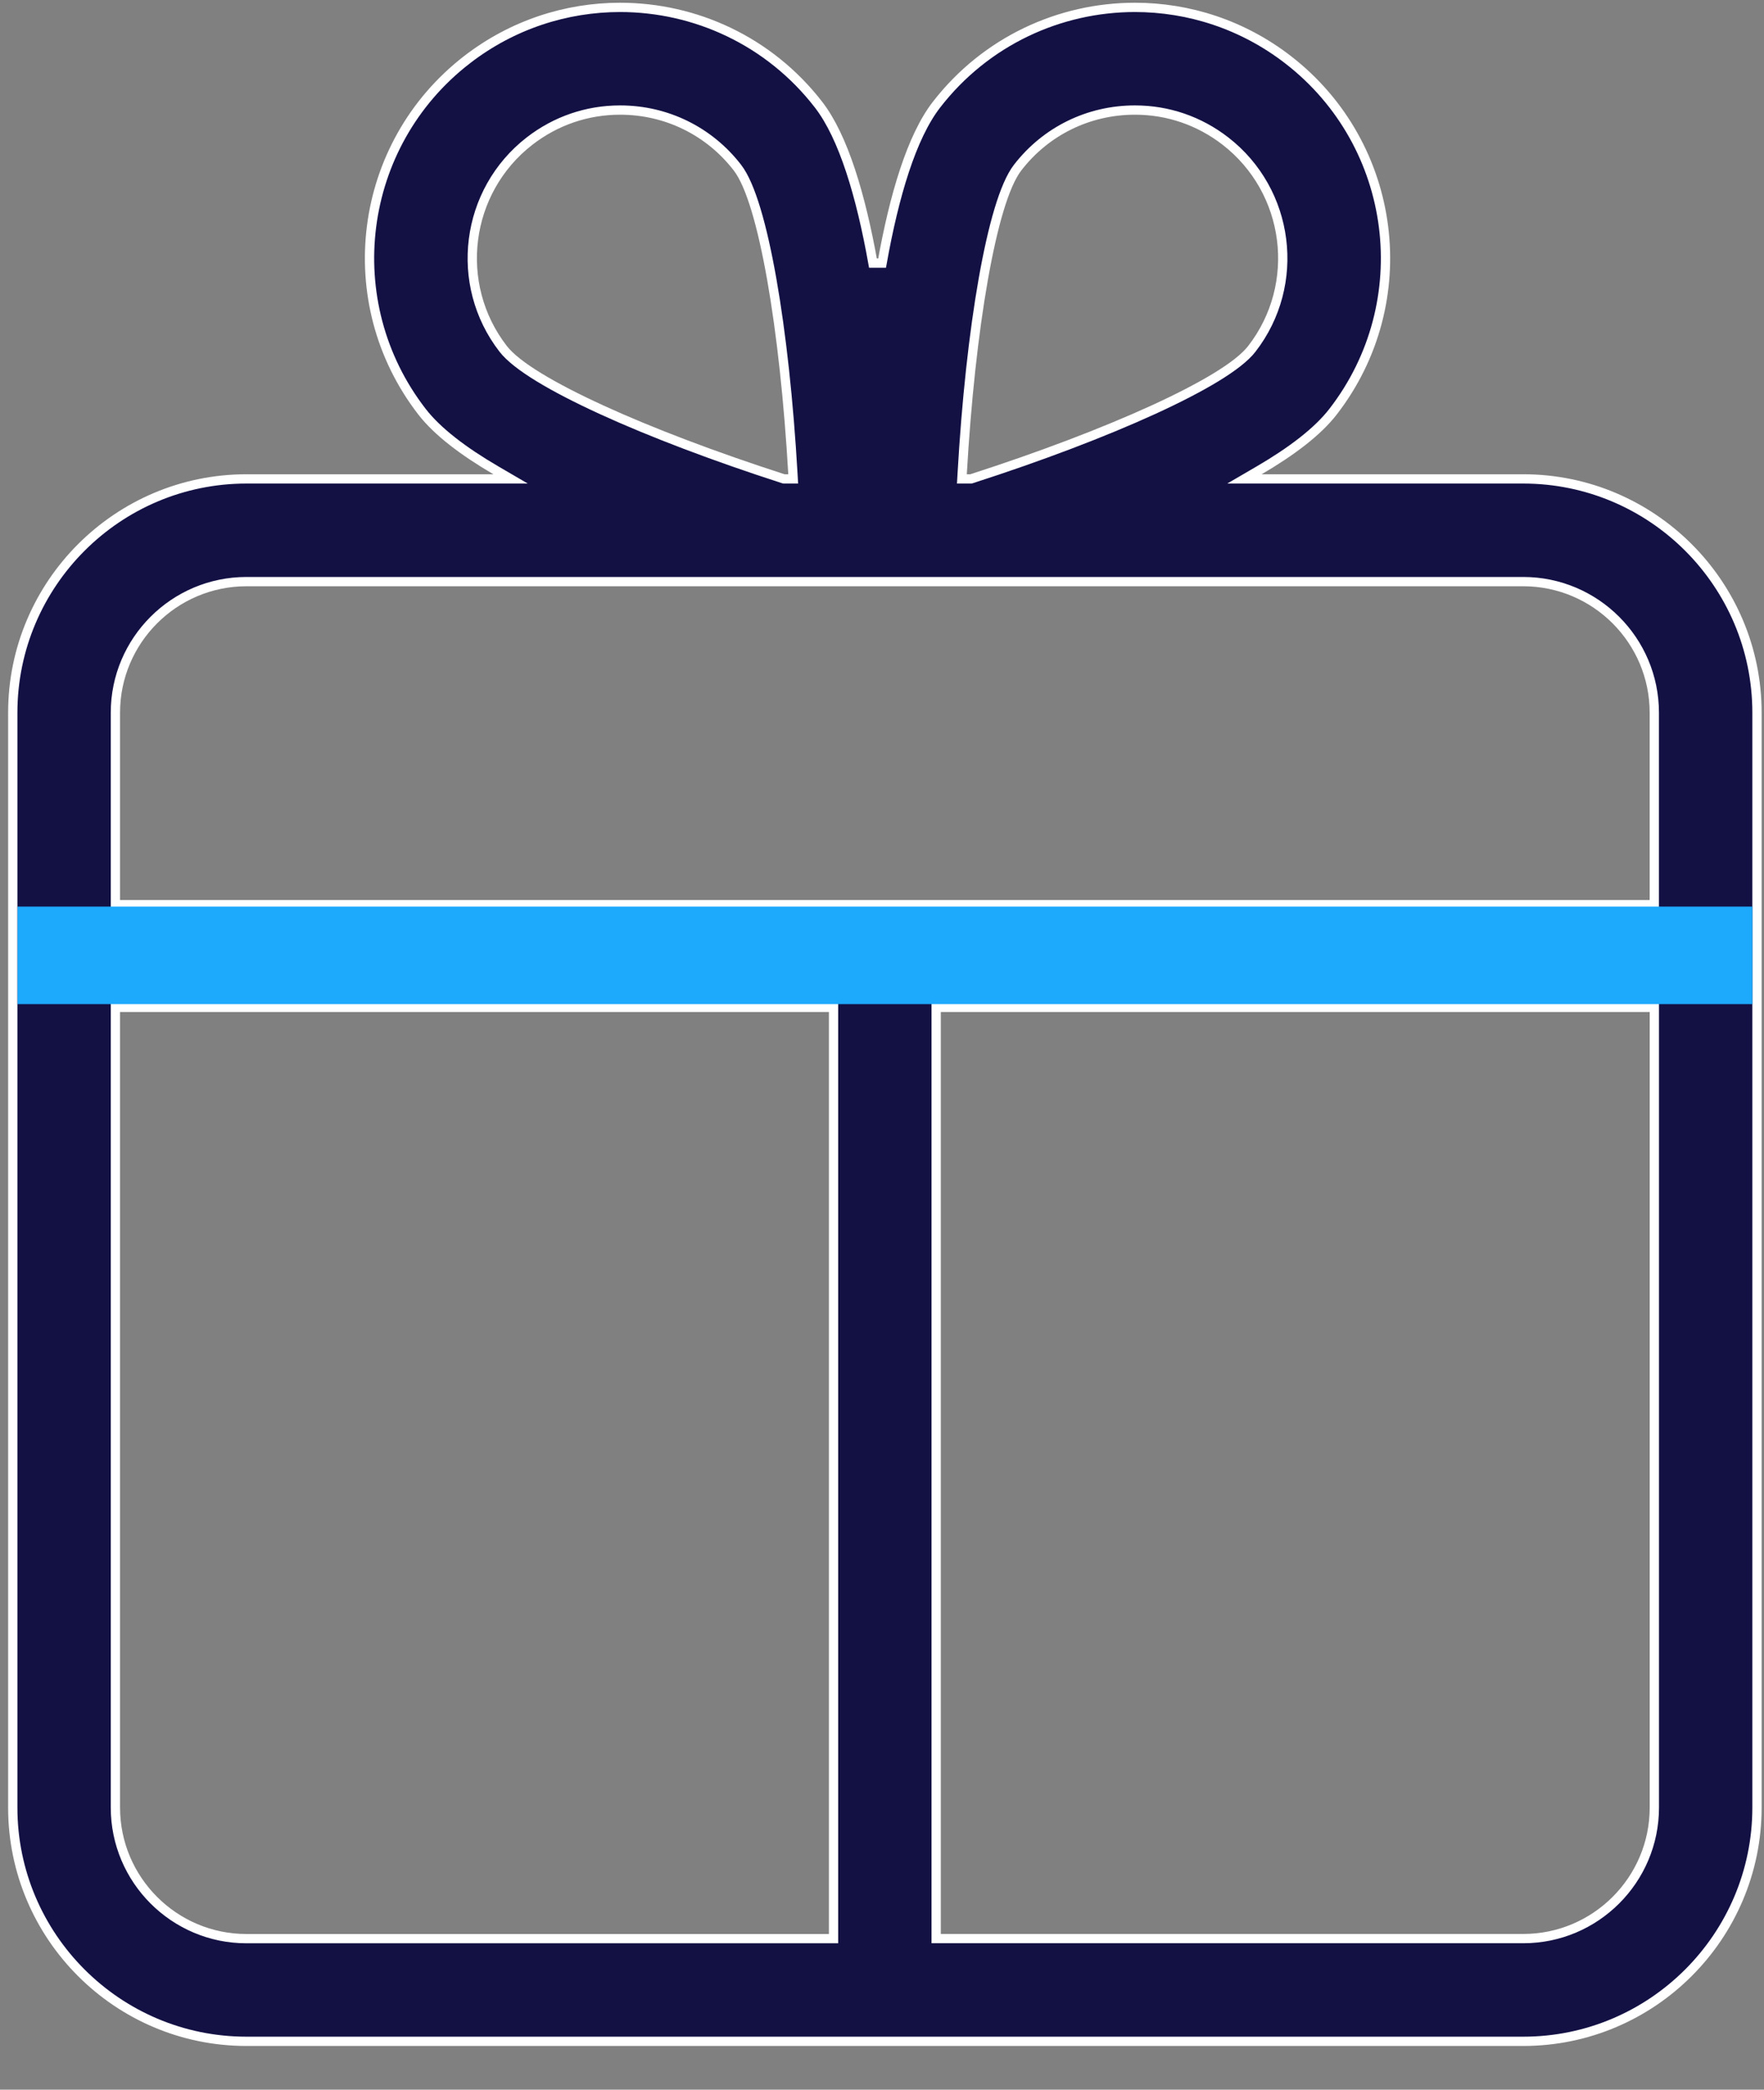
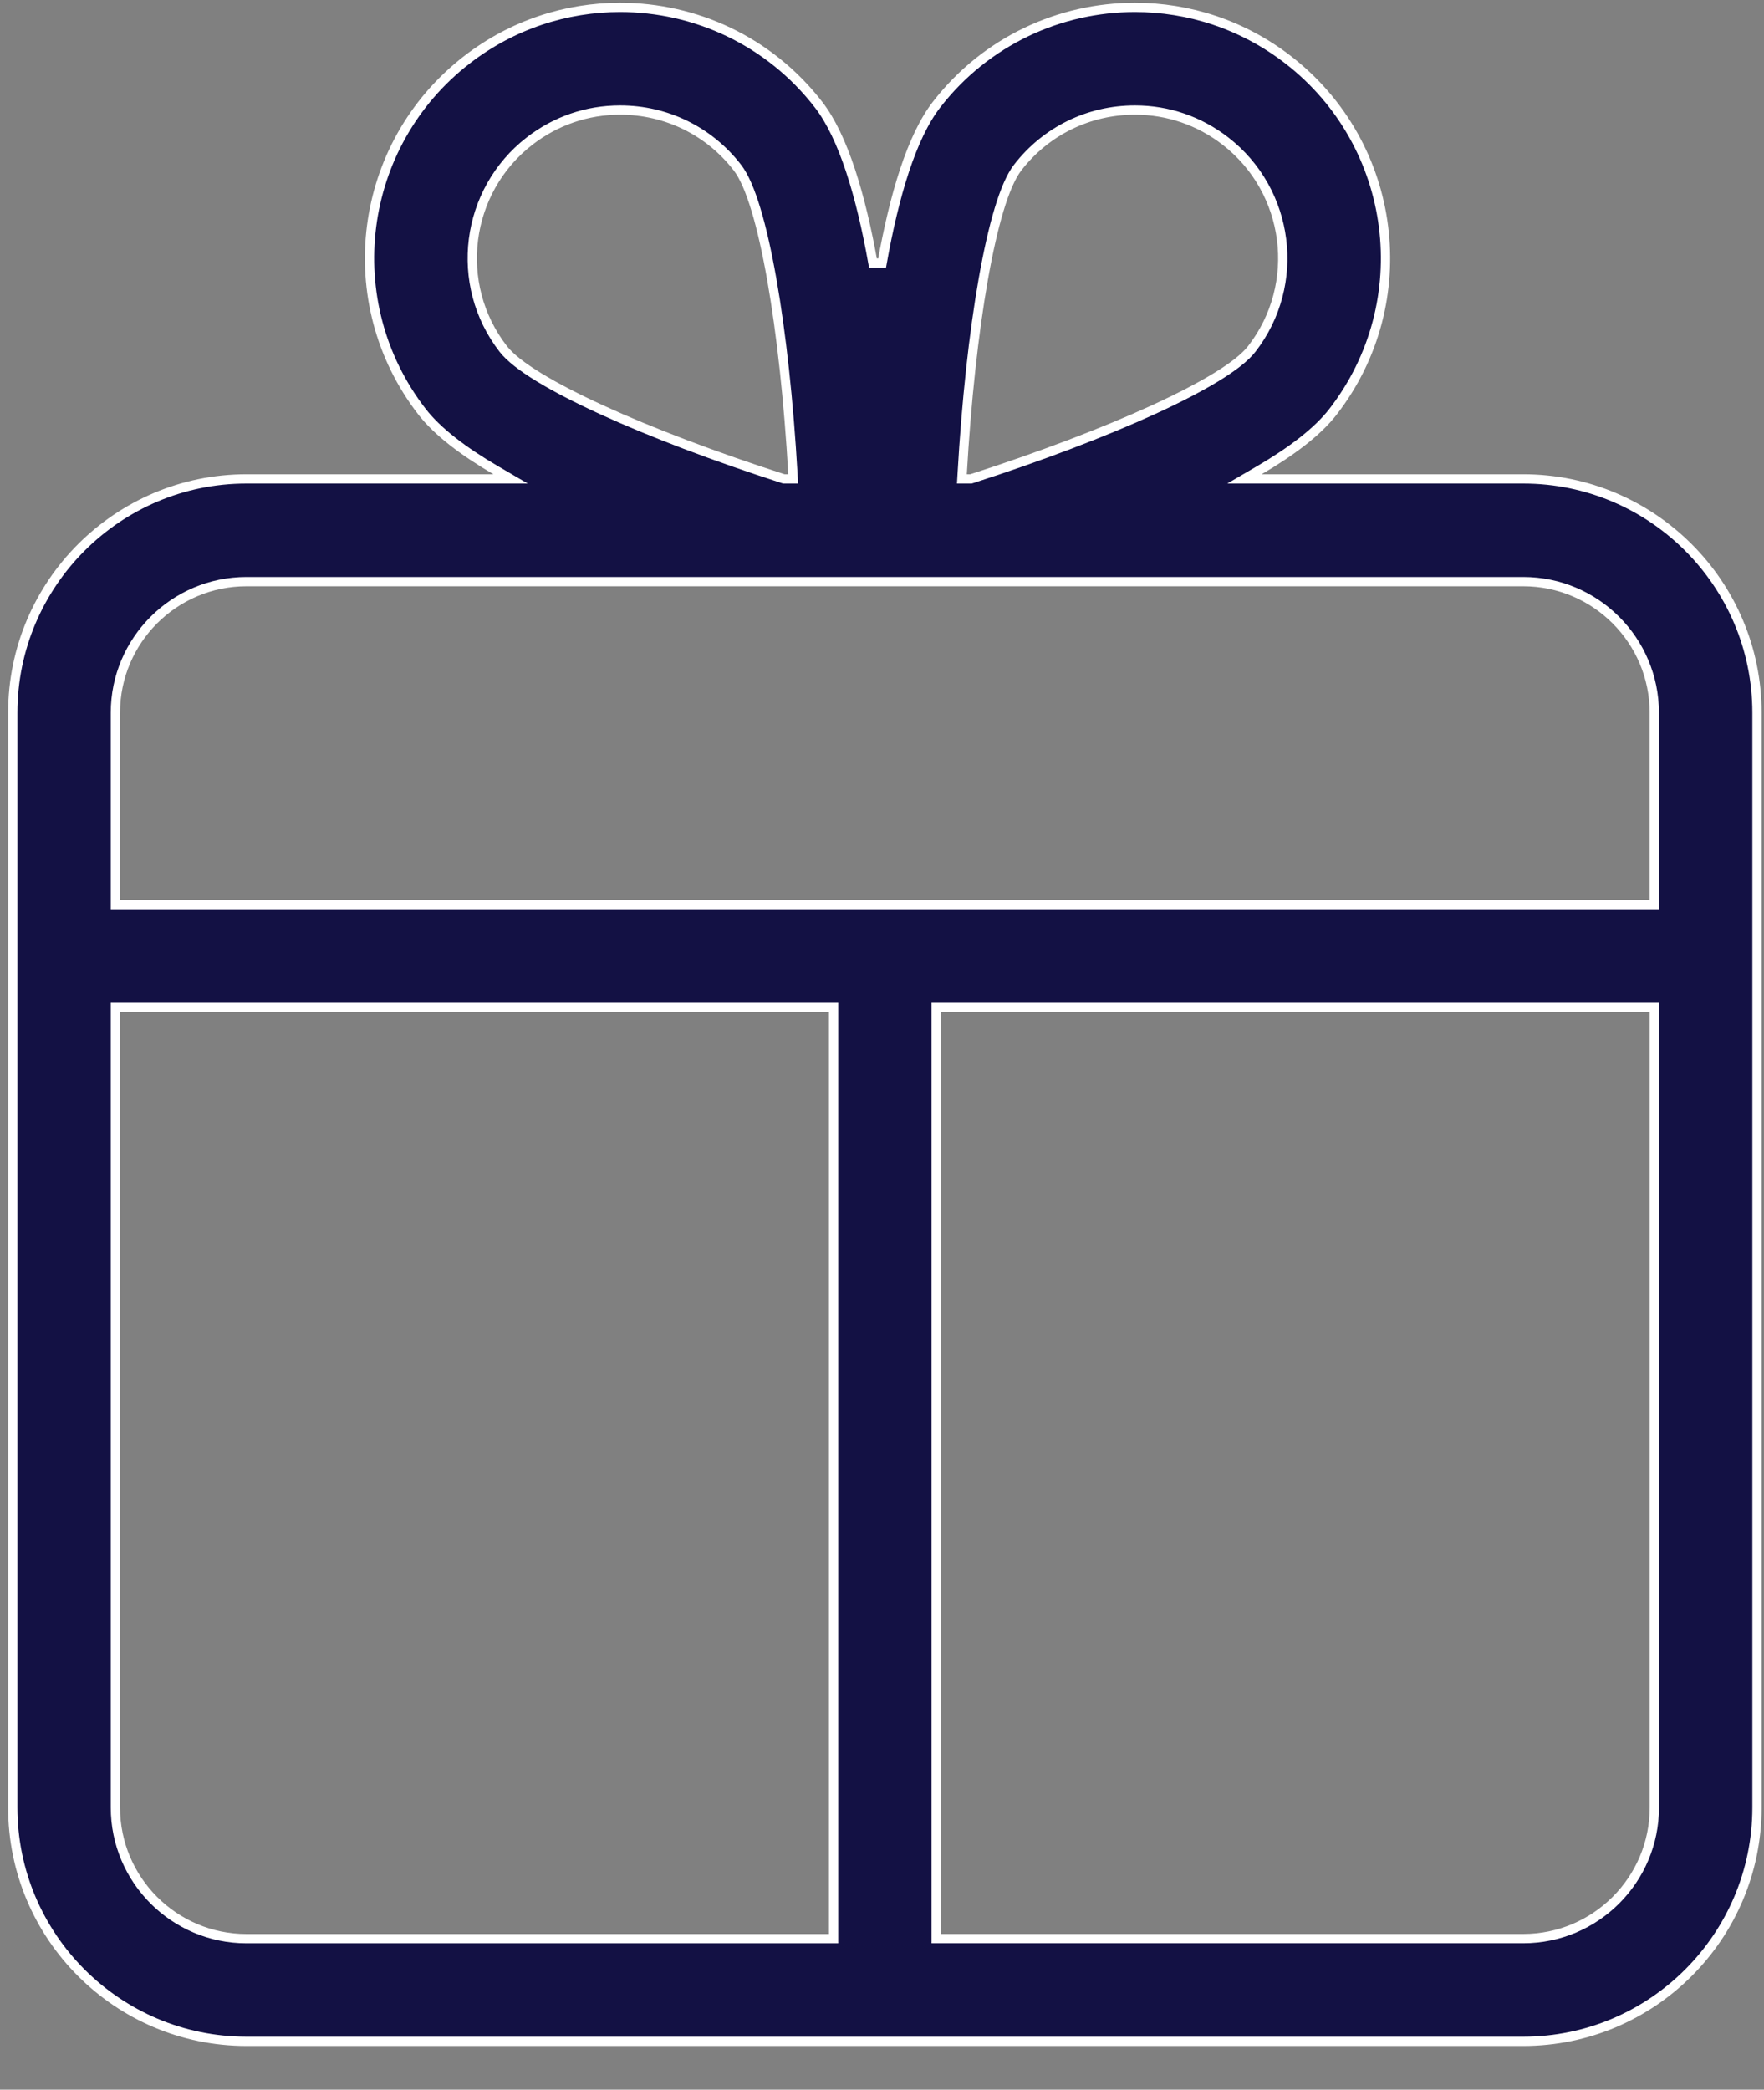
<svg xmlns="http://www.w3.org/2000/svg" width="38" height="45" viewBox="0 0 38 45" fill="none">
  <rect x="0" y="0" width="38" height="45" fill="#808080" stroke="none" />
  <path d="M27.127 10.127L26.808 10.313H27.177H32.814C35.59 10.313 37.849 12.572 37.849 15.348V38.924C37.849 41.7 35.59 43.959 32.814 43.959H5.309C2.533 43.959 0.274 41.7 0.275 38.924V15.348C0.275 12.572 2.534 10.313 5.309 10.313H10.63H10.999L10.68 10.127C9.98 9.718 9.421 9.293 9.09 8.865C7.265 6.507 7.697 3.114 10.056 1.289L9.995 1.21L10.056 1.289C11.04 0.527 12.204 0.159 13.358 0.159C14.973 0.159 16.569 0.879 17.633 2.254C18.17 2.948 18.545 4.212 18.805 5.666L19.002 5.666C19.262 4.212 19.637 2.947 20.174 2.254C21.239 0.879 22.835 0.159 24.449 0.159C25.604 0.159 26.767 0.527 27.751 1.289C30.11 3.115 30.542 6.507 28.717 8.865C28.386 9.293 27.827 9.718 27.127 10.127ZM2.586 21.693H2.486V21.793V38.924C2.486 40.481 3.752 41.748 5.309 41.748H17.856H17.956V41.648V21.793V21.693H17.856H2.586ZM20.167 41.647V41.747H20.267H32.815C34.371 41.747 35.638 40.481 35.638 38.924V21.793V21.693H35.538H20.267H20.167V21.793V41.647ZM21.923 3.608L21.923 3.608C21.777 3.796 21.644 4.111 21.522 4.515C21.399 4.922 21.285 5.43 21.182 6.012C20.976 7.176 20.816 8.644 20.727 10.208L20.721 10.313H20.826H20.9H20.916L20.93 10.309C22.411 9.832 23.779 9.311 24.844 8.824C25.377 8.58 25.836 8.343 26.196 8.124C26.553 7.906 26.823 7.699 26.967 7.512C28.044 6.121 27.788 4.114 26.397 3.037L26.397 3.037C25.833 2.601 25.16 2.37 24.449 2.37C23.453 2.37 22.531 2.821 21.923 3.608ZM11.409 3.037L11.409 3.037C10.019 4.114 9.763 6.121 10.839 7.512C10.984 7.699 11.254 7.907 11.611 8.125C11.971 8.345 12.43 8.581 12.962 8.825C14.027 9.313 15.394 9.832 16.873 10.309L16.888 10.313H16.904H16.981H17.087L17.081 10.208C16.991 8.644 16.831 7.176 16.625 6.012C16.522 5.43 16.408 4.922 16.285 4.515C16.163 4.111 16.03 3.796 15.884 3.608C15.276 2.822 14.354 2.37 13.358 2.37C12.647 2.37 11.973 2.601 11.409 3.037ZM35.537 19.482H35.637V19.382V15.348C35.637 13.792 34.371 12.525 32.814 12.525H5.309C3.753 12.525 2.486 13.791 2.486 15.348V19.382V19.482H2.586H35.537Z" fill="#131144" stroke="white" stroke-width="0.2" />
-   <line x1="0.378" y1="20.573" x2="37.75" y2="20.573" stroke="#1DA9FC" stroke-width="2.1" />
</svg>